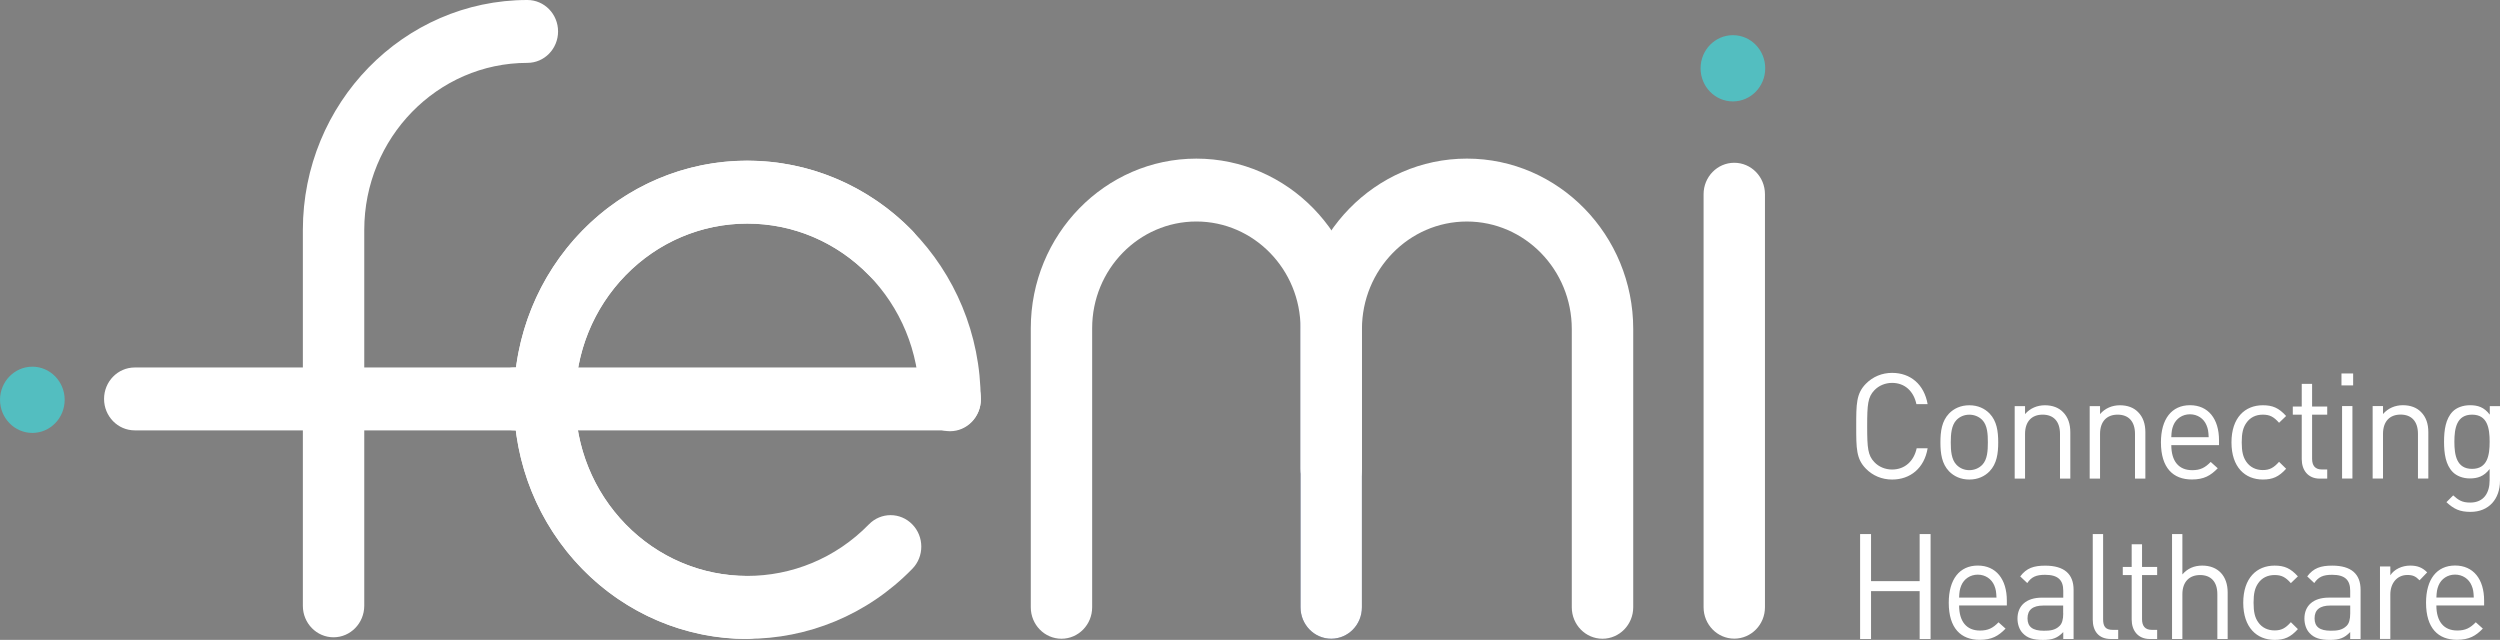
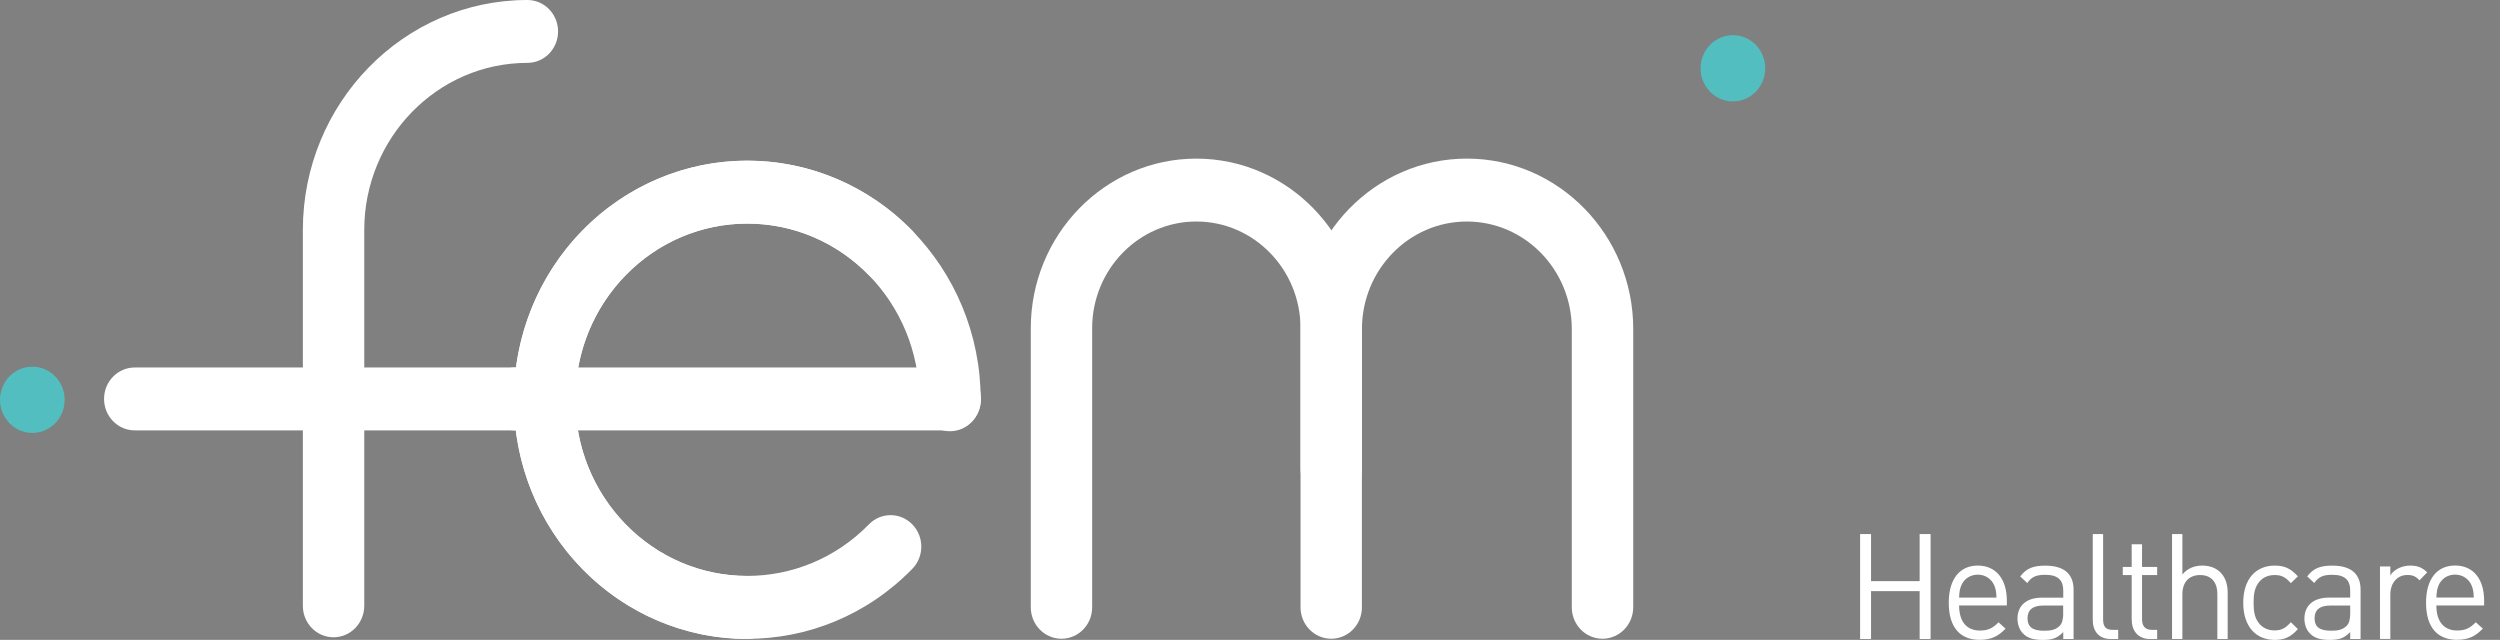
<svg xmlns="http://www.w3.org/2000/svg" width="168" height="43" viewBox="0 0 168 43" fill="none">
  <rect x="0" y="0" width="168" height="43" fill="#808080" stroke="none" />
  <g clip-path="url(#clip0_281_1973)">
    <path d="M22.415 42.826C21.276 42.826 20.352 41.88 20.352 40.713V15.46C20.352 6.935 27.121 0 35.441 0C36.58 0 37.502 0.946 37.502 2.113C37.502 3.28 36.58 4.225 35.441 4.225C29.398 4.225 24.478 9.262 24.478 15.457V40.71C24.475 41.88 23.551 42.826 22.413 42.826" fill="white" />
    <path d="M36.466 28.921H9.055C7.916 28.921 6.993 27.975 6.993 26.808C6.993 25.641 7.916 24.695 9.055 24.695H36.466C37.605 24.695 38.528 25.641 38.528 26.808C38.528 27.975 37.605 28.921 36.466 28.921Z" fill="white" />
    <path d="M63.86 28.921H34.614C33.475 28.921 32.552 27.975 32.552 26.808C32.552 25.641 33.475 24.695 34.614 24.695H63.86C64.999 24.695 65.922 25.641 65.922 26.808C65.924 27.975 65.001 28.921 63.86 28.921Z" fill="white" />
    <path d="M50.216 42.939C41.568 42.939 34.528 35.73 34.528 26.865C34.528 18 41.563 10.796 50.216 10.796C58.868 10.796 65.903 18.005 65.903 26.865C65.903 28.032 64.98 28.978 63.841 28.978C62.702 28.978 61.779 28.032 61.779 26.865C61.779 20.334 56.594 15.022 50.22 15.022C43.846 15.022 38.661 20.334 38.661 26.865C38.661 33.396 43.846 38.709 50.22 38.709C51.359 38.709 52.282 39.654 52.282 40.822C52.279 41.992 51.355 42.937 50.217 42.937" fill="white" />
    <path d="M50.216 42.93C46.2 42.93 42.183 41.363 39.125 38.23C33.008 31.962 33.008 21.769 39.125 15.5C45.24 9.235 55.192 9.235 61.306 15.5C62.113 16.328 62.113 17.665 61.306 18.489C60.501 19.316 59.193 19.316 58.389 18.489C53.883 13.872 46.548 13.872 42.042 18.489C37.536 23.106 37.536 30.621 42.042 35.238C46.548 39.855 53.883 39.855 58.389 35.238C59.196 34.411 60.501 34.411 61.306 35.238C62.113 36.065 62.113 37.402 61.306 38.226C58.248 41.364 54.231 42.93 50.215 42.93" fill="white" />
-     <path d="M89.458 42.923C88.319 42.923 87.396 41.977 87.396 40.81V20.227C87.396 19.06 88.319 18.114 89.458 18.114C90.597 18.114 91.52 19.06 91.52 20.227V40.81C91.523 41.977 90.6 42.923 89.458 42.923Z" fill="#273564" />
    <path d="M89.458 42.923C88.319 42.923 87.396 41.977 87.396 40.81V22.058C87.396 18.103 84.255 14.885 80.395 14.885C76.534 14.885 73.393 18.103 73.393 22.058V40.81C73.393 41.977 72.47 42.923 71.331 42.923C70.192 42.923 69.269 41.977 69.269 40.81V22.058C69.269 15.772 74.26 10.659 80.395 10.659C86.529 10.659 91.52 15.773 91.52 22.058V40.81C91.523 41.977 90.6 42.923 89.458 42.923Z" fill="white" />
    <path d="M107.686 42.923C106.547 42.923 105.624 41.977 105.624 40.81V22.11C105.624 18.126 102.462 14.886 98.573 14.886C94.685 14.886 91.523 18.126 91.523 22.11V31.504C91.523 32.671 90.6 33.616 89.461 33.616C88.322 33.616 87.399 32.671 87.399 31.504V22.11C87.399 15.796 92.414 10.658 98.576 10.658C104.738 10.658 109.753 15.796 109.753 22.11V40.81C109.751 41.977 108.826 42.923 107.686 42.923Z" fill="white" />
-     <path d="M116.543 42.917C115.404 42.917 114.481 41.971 114.481 40.804V13.051C114.481 11.883 115.404 10.938 116.543 10.938C117.682 10.938 118.605 11.883 118.605 13.051V40.804C118.608 41.971 117.685 42.917 116.543 42.917Z" fill="white" />
    <path d="M118.623 4.59C118.623 5.821 117.649 6.815 116.451 6.815C115.253 6.815 114.279 5.82 114.279 4.59C114.279 3.36 115.253 2.364 116.451 2.364C117.653 2.361 118.623 3.36 118.623 4.59Z" fill="#53BEC0" />
    <path d="M4.346 26.867C4.346 28.098 3.371 29.092 2.174 29.092C0.976 29.092 0.001 28.094 0.001 26.867C0.001 25.64 0.976 24.641 2.174 24.641C3.371 24.641 4.346 25.64 4.346 26.867Z" fill="#53BEC0" />
    <path d="M166.239 40.156H163.725C163.746 39.76 163.764 39.61 163.869 39.344C164.054 38.897 164.478 38.613 164.98 38.613C165.482 38.613 165.91 38.9 166.091 39.344C166.202 39.61 166.22 39.757 166.238 40.156M166.933 40.689V40.362C166.933 38.916 166.207 38.003 164.982 38.003C163.756 38.003 163.03 38.925 163.03 40.499C163.03 42.223 163.851 42.994 165.107 42.994C165.92 42.994 166.365 42.737 166.847 42.242L166.372 41.816C165.995 42.202 165.676 42.37 165.125 42.37C164.216 42.37 163.724 41.754 163.724 40.686H166.933V40.689ZM163.105 38.463C162.768 38.117 162.418 38.008 161.963 38.008C161.414 38.008 160.89 38.256 160.63 38.66V38.066H159.935V42.937H160.63V39.946C160.63 39.202 161.075 38.639 161.772 38.639C162.14 38.639 162.334 38.727 162.593 38.997L163.105 38.465V38.463ZM157.935 41.216C157.935 41.623 157.857 41.899 157.693 42.057C157.394 42.354 157.035 42.384 156.629 42.384C155.876 42.384 155.539 42.119 155.539 41.551C155.539 40.984 155.886 40.692 156.603 40.692H157.935V41.216ZM158.631 42.94V39.633C158.631 38.573 158.004 38.01 156.728 38.01C155.954 38.01 155.47 38.169 155.045 38.733L155.518 39.18C155.798 38.773 156.106 38.626 156.717 38.626C157.587 38.626 157.933 38.982 157.933 39.694V40.16H156.501C155.437 40.16 154.857 40.715 154.857 41.566C154.857 41.952 154.982 42.319 155.215 42.554C155.514 42.87 155.903 43.001 156.561 43.001C157.219 43.001 157.546 42.873 157.933 42.474V42.94H158.632H158.631ZM154.418 42.276L153.945 41.81C153.587 42.217 153.308 42.364 152.851 42.364C152.393 42.364 151.999 42.177 151.748 41.81C151.526 41.494 151.44 41.119 151.44 40.503C151.44 39.887 151.526 39.514 151.748 39.196C151.999 38.829 152.388 38.642 152.851 38.642C153.314 38.642 153.586 38.779 153.945 39.187L154.418 38.732C153.924 38.186 153.509 38.009 152.852 38.009C151.653 38.009 150.746 38.842 150.746 40.505C150.746 42.167 151.655 43 152.852 43C153.51 43 153.926 42.823 154.418 42.277M149.699 42.941V39.812C149.699 38.712 149.061 38.008 147.989 38.008C147.457 38.008 147.004 38.195 146.656 38.602V35.889H145.961V42.941H146.656V39.932C146.656 39.09 147.132 38.643 147.846 38.643C148.559 38.643 149.006 39.077 149.006 39.932V42.941H149.699ZM144.961 42.941V42.326H144.593C144.148 42.326 143.945 42.06 143.945 41.613V38.643H144.961V38.097H143.945V36.573H143.249V38.097H142.651V38.643H143.249V41.634C143.249 42.357 143.656 42.941 144.469 42.941H144.962H144.961ZM142.343 42.941V42.326H141.966C141.483 42.326 141.329 42.087 141.329 41.613V35.888H140.633V41.642C140.633 42.386 141.01 42.94 141.841 42.94H142.343V42.943V42.941ZM138.65 41.217C138.65 41.624 138.571 41.9 138.407 42.059C138.109 42.356 137.749 42.386 137.343 42.386C136.59 42.386 136.249 42.12 136.249 41.553C136.249 40.986 136.596 40.693 137.313 40.693H138.645V41.217H138.648H138.65ZM139.345 42.941V39.635C139.345 38.575 138.718 38.012 137.442 38.012C136.668 38.012 136.185 38.17 135.759 38.735L136.232 39.182C136.512 38.775 136.82 38.627 137.431 38.627C138.301 38.627 138.651 38.983 138.651 39.696V40.162H137.219C136.155 40.162 135.575 40.716 135.575 41.567C135.575 41.953 135.701 42.32 135.934 42.556C136.232 42.871 136.621 43.003 137.279 43.003C137.937 43.003 138.265 42.874 138.651 42.476V42.941H139.347H139.345ZM134.166 40.159H131.652C131.67 39.763 131.691 39.613 131.796 39.347C131.981 38.9 132.405 38.616 132.907 38.616C133.409 38.616 133.834 38.903 134.018 39.347C134.125 39.613 134.144 39.76 134.164 40.159M134.86 40.692V40.364C134.86 38.919 134.134 38.006 132.908 38.006C131.683 38.006 130.956 38.927 130.956 40.502C130.956 42.226 131.778 42.997 133.034 42.997C133.847 42.997 134.291 42.74 134.774 42.244L134.301 41.819C133.925 42.204 133.605 42.373 133.055 42.373C132.146 42.373 131.653 41.757 131.653 40.689H134.86V40.692ZM129.735 42.943V35.891H129V39.05H125.734V35.891H124.999V42.943H125.734V39.724H129V42.943H129.735Z" fill="white" />
-     <path d="M167.304 29.687C167.304 30.596 167.158 31.508 166.123 31.508C165.089 31.508 164.934 30.595 164.934 29.687C164.934 28.778 165.089 27.865 166.123 27.865C167.158 27.865 167.304 28.775 167.304 29.687ZM168 32.311V27.29H167.313V27.865C166.926 27.351 166.5 27.231 165.98 27.231C165.496 27.231 165.071 27.4 164.82 27.657C164.347 28.144 164.24 28.894 164.24 29.687C164.24 30.479 164.347 31.232 164.82 31.716C165.071 31.974 165.486 32.151 165.97 32.151C166.482 32.151 166.918 32.022 167.303 31.517V32.279C167.303 33.112 166.917 33.773 165.997 33.773C165.447 33.773 165.205 33.605 164.855 33.289L164.4 33.745C164.902 34.211 165.299 34.398 166.015 34.398C167.264 34.401 167.999 33.519 167.999 32.309M163.184 32.162V29.042C163.184 28.48 163.03 28.022 162.691 27.685C162.401 27.388 161.985 27.23 161.471 27.23C160.957 27.23 160.476 27.428 160.138 27.824V27.288H159.442V32.159H160.138V29.158C160.138 28.307 160.601 27.86 161.319 27.86C162.037 27.86 162.487 28.294 162.487 29.158V32.159H163.183V32.162H163.184ZM158.131 25.098H157.347V25.901H158.131V25.098ZM158.083 27.288H157.387V32.159H158.083V27.288ZM156.389 32.164V31.548H156.021C155.576 31.548 155.373 31.282 155.373 30.835V27.865H156.389V27.32H155.373V25.795H154.677V27.32H154.076V27.865H154.677V30.857C154.677 31.579 155.084 32.164 155.893 32.164H156.389ZM153.627 31.499L153.152 31.034C152.794 31.438 152.515 31.588 152.057 31.588C151.6 31.588 151.206 31.398 150.955 31.034C150.733 30.715 150.644 30.342 150.644 29.727C150.644 29.111 150.73 28.738 150.955 28.419C151.206 28.052 151.592 27.865 152.057 27.865C152.523 27.865 152.792 28.002 153.152 28.411L153.627 27.955C153.134 27.41 152.718 27.233 152.062 27.233C150.863 27.233 149.955 28.065 149.955 29.728C149.955 31.391 150.864 32.224 152.062 32.224C152.716 32.224 153.135 32.046 153.627 31.501M148.424 29.382H145.91C145.929 28.987 145.949 28.837 146.054 28.571C146.239 28.124 146.663 27.84 147.165 27.84C147.667 27.84 148.095 28.127 148.276 28.571C148.384 28.837 148.405 28.984 148.423 29.382M149.118 29.915V29.588C149.118 28.142 148.392 27.23 147.167 27.23C145.941 27.23 145.215 28.151 145.215 29.725C145.215 31.449 146.036 32.221 147.292 32.221C148.105 32.221 148.55 31.964 149.032 31.468L148.559 31.042C148.183 31.428 147.864 31.596 147.313 31.596C146.404 31.596 145.912 30.981 145.912 29.912H149.118V29.915ZM144.169 32.166V29.047C144.169 28.484 144.014 28.027 143.676 27.69C143.386 27.392 142.97 27.234 142.456 27.234C141.941 27.234 141.46 27.432 141.123 27.828V27.292H140.427V32.164H141.123V29.162C141.123 28.311 141.586 27.864 142.304 27.864C143.022 27.864 143.472 28.298 143.472 29.162V32.164H144.168V32.166H144.169ZM139.125 32.166V29.047C139.125 28.484 138.97 28.027 138.631 27.69C138.341 27.392 137.926 27.234 137.416 27.234C136.905 27.234 136.42 27.432 136.083 27.828V27.292H135.387V32.164H136.083V29.162C136.083 28.311 136.546 27.864 137.264 27.864C137.982 27.864 138.432 28.298 138.432 29.162V32.164H139.125V32.166ZM133.584 29.729C133.584 30.275 133.555 30.878 133.208 31.236C132.986 31.464 132.675 31.595 132.338 31.595C132.001 31.595 131.701 31.466 131.478 31.236C131.128 30.878 131.092 30.275 131.092 29.729C131.092 29.184 131.131 28.581 131.478 28.222C131.699 27.995 132.001 27.867 132.338 27.867C132.675 27.867 132.986 27.995 133.208 28.222C133.558 28.581 133.584 29.184 133.584 29.729ZM134.28 29.729C134.28 28.977 134.184 28.294 133.7 27.788C133.371 27.451 132.917 27.234 132.338 27.234C131.759 27.234 131.304 27.451 130.976 27.788C130.492 28.294 130.396 28.977 130.396 29.729C130.396 30.482 130.492 31.165 130.976 31.671C131.305 32.008 131.759 32.225 132.338 32.225C132.917 32.225 133.373 32.008 133.7 31.671C134.184 31.165 134.28 30.482 134.28 29.729ZM129.534 30.125H128.8C128.614 30.985 128.008 31.552 127.147 31.552C126.693 31.552 126.257 31.375 125.958 31.056C125.522 30.601 125.474 30.116 125.474 28.641C125.474 27.165 125.522 26.681 125.958 26.225C126.257 25.91 126.693 25.73 127.147 25.73C128.008 25.73 128.597 26.293 128.783 27.157H129.536C129.303 25.831 128.385 25.057 127.147 25.057C126.473 25.057 125.854 25.314 125.387 25.788C124.738 26.453 124.738 27.145 124.738 28.642C124.738 30.139 124.738 30.832 125.387 31.494C125.849 31.968 126.468 32.225 127.147 32.225C128.376 32.228 129.314 31.456 129.536 30.128" fill="white" />
  </g>
  <defs>
    <clipPath id="clip0_281_1973">
      <rect width="168" height="43" fill="white" />
    </clipPath>
  </defs>
</svg>